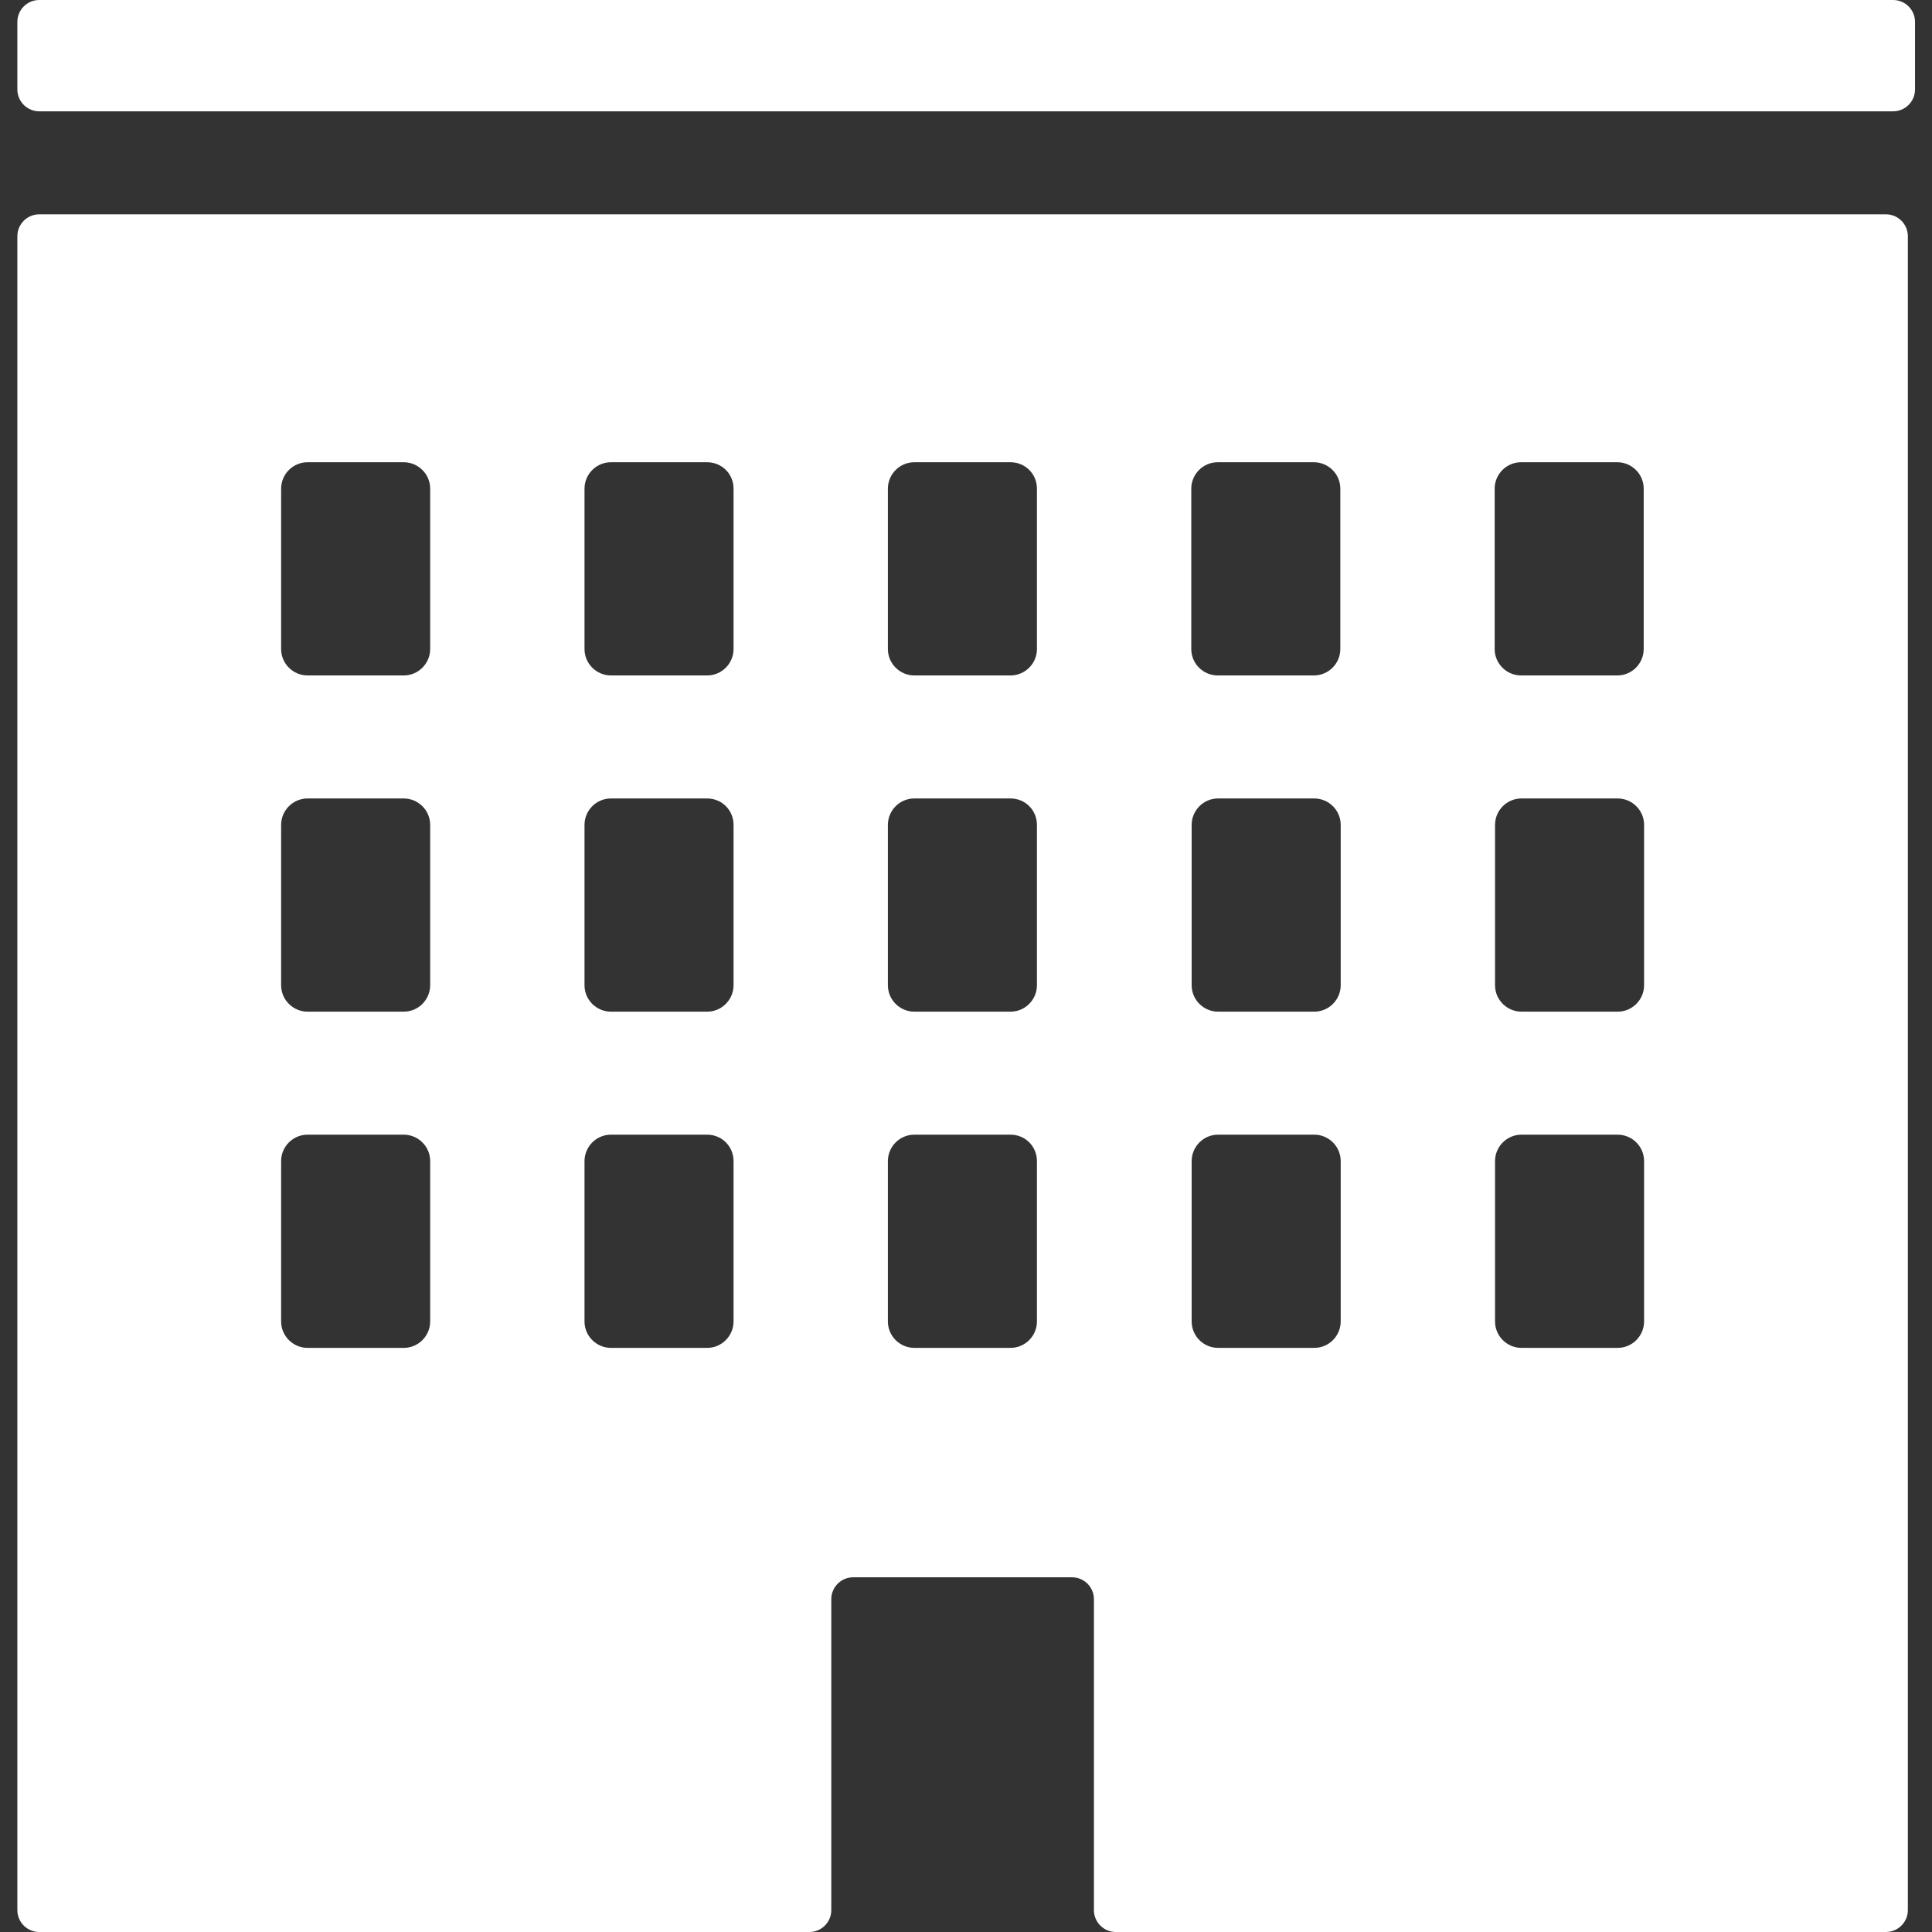
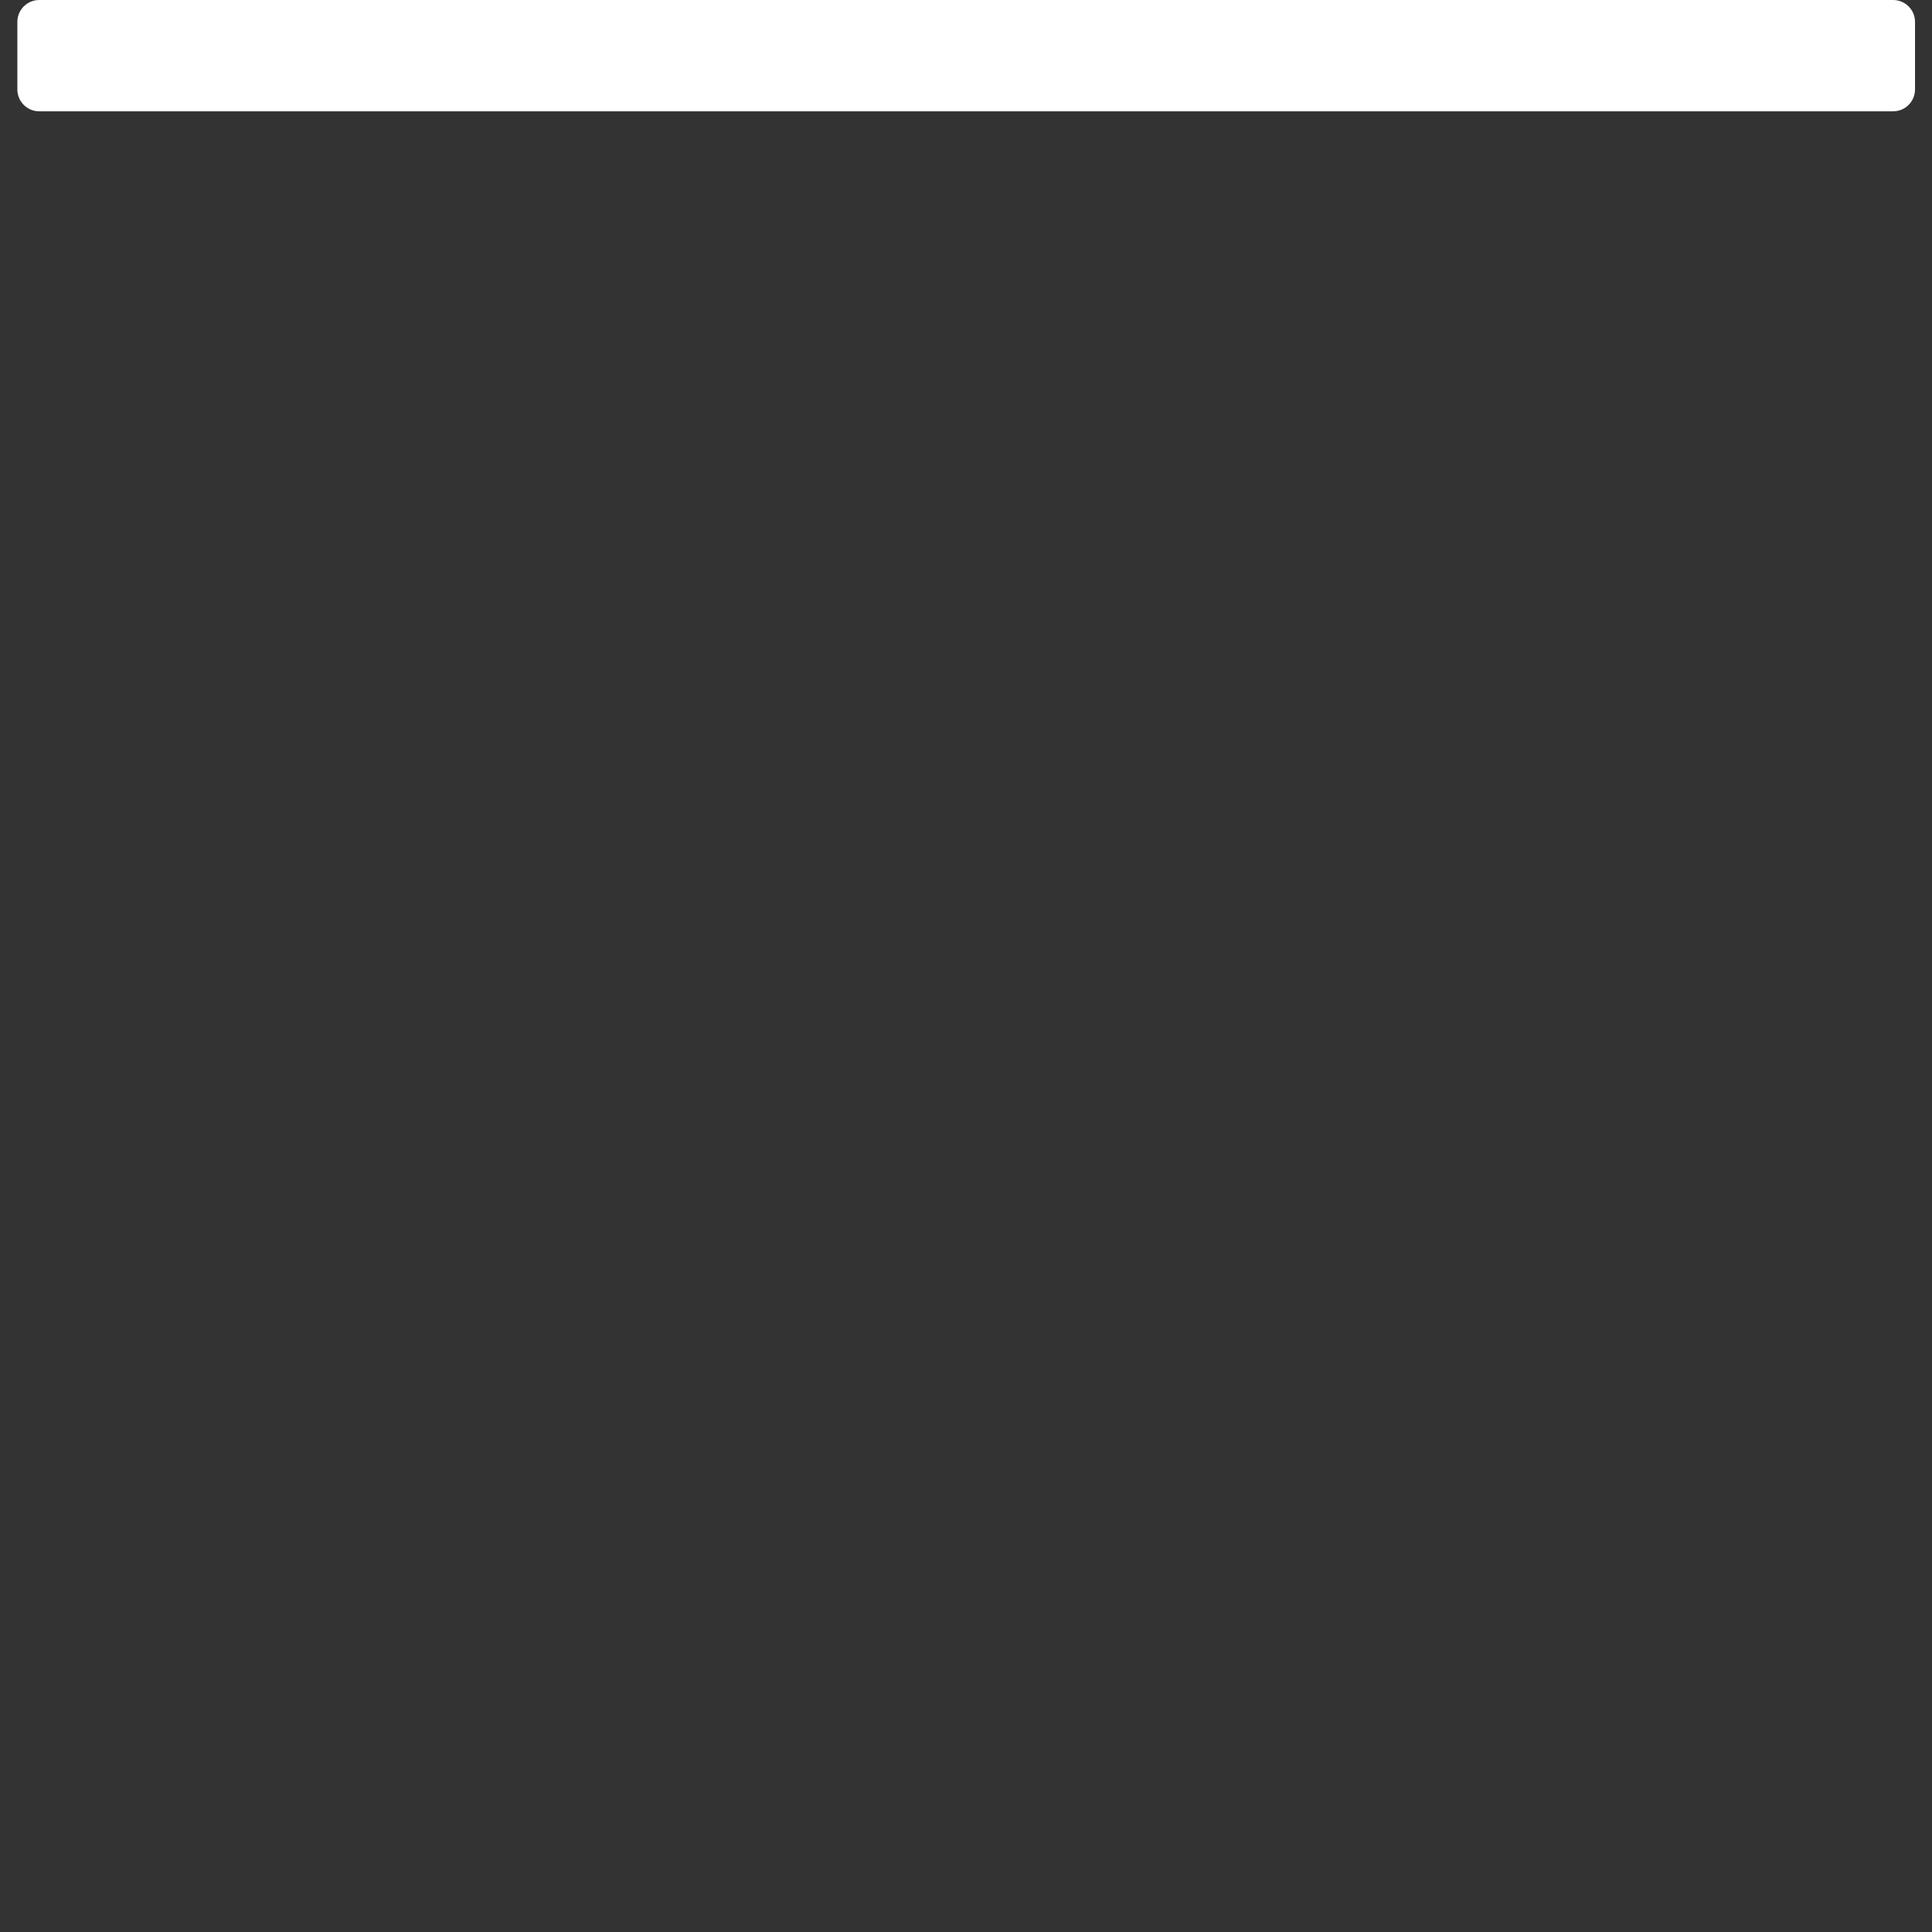
<svg xmlns="http://www.w3.org/2000/svg" version="1.1" viewBox="0 0 512 512">
  <rect x="0" y="0" width="512" height="512" fill="#333333" stroke="none" />
  <defs>
    <style>
      .cls-1 {
        fill: #fff;
      }
    </style>
  </defs>
  <g>
    <g id="_x31_0">
      <g>
-         <path class="cls-1" d="M499.8,56.8H10.4c-3.2,0-5.8,2.6-5.8,5.8v443.6c0,3.2,2.6,5.8,5.8,5.8h204.1c3.2,0,5.8-2.6,5.8-5.8v-82.4c0-3.2,2.6-5.8,5.8-5.8h58c3.2,0,5.8,2.6,5.8,5.8v82.4c0,3.2,2.6,5.8,5.8,5.8h204.1c3.2,0,5.8-2.6,5.8-5.8V62.6c0-3.2-2.6-5.8-5.8-5.8ZM348.2,179h-25.5c-3.8,0-7-3.1-7-7v-42.5c0-3.8,3.1-7,7-7h25.5c3.8,0,7,3.1,7,7v42.5c0,3.8-3.1,7-7,7ZM322.8,211.6h25.5c3.8,0,7,3.1,7,7v42.5c0,3.8-3.1,7-7,7h-25.5c-3.8,0-7-3.1-7-7v-42.5c0-3.8,3.1-7,7-7ZM322.8,300.7h25.5c3.8,0,7,3.1,7,7v42.5c0,3.8-3.1,7-7,7h-25.5c-3.8,0-7-3.1-7-7v-42.5c0-3.8,3.1-7,7-7ZM428.6,179h-25.5c-3.8,0-7-3.1-7-7v-42.5c0-3.8,3.1-7,7-7h25.5c3.8,0,7,3.1,7,7v42.5c0,3.8-3.1,7-7,7ZM403.2,211.6h25.5c3.8,0,7,3.1,7,7v42.5c0,3.8-3.1,7-7,7h-25.5c-3.8,0-7-3.1-7-7v-42.5c0-3.8,3.1-7,7-7ZM403.2,300.7h25.5c3.8,0,7,3.1,7,7v42.5c0,3.8-3.1,7-7,7h-25.5c-3.8,0-7-3.1-7-7v-42.5c0-3.8,3.1-7,7-7ZM267.8,179h-25.5c-3.8,0-7-3.1-7-7v-42.5c0-3.8,3.1-7,7-7h25.5c3.9,0,7,3.1,7,7v42.5c0,3.8-3.1,7-7,7ZM242.3,211.6h25.5c3.9,0,7,3.1,7,7v42.5c0,3.8-3.1,7-7,7h-25.5c-3.8,0-7-3.1-7-7v-42.5c0-3.8,3.1-7,7-7ZM242.3,300.7h25.5c3.9,0,7,3.1,7,7v42.5c0,3.8-3.1,7-7,7h-25.5c-3.8,0-7-3.1-7-7v-42.5c0-3.8,3.1-7,7-7ZM107,179h-25.5c-3.8,0-7-3.1-7-7v-42.5c0-3.8,3.1-7,7-7h25.5c3.8,0,7,3.1,7,7v42.5c0,3.8-3.1,7-7,7ZM81.5,211.6h25.5c3.8,0,7,3.1,7,7v42.5c0,3.8-3.1,7-7,7h-25.5c-3.8,0-7-3.1-7-7v-42.5c0-3.8,3.1-7,7-7ZM81.5,300.7h25.5c3.8,0,7,3.1,7,7v42.5c0,3.8-3.1,7-7,7h-25.5c-3.8,0-7-3.1-7-7v-42.5c0-3.8,3.1-7,7-7ZM187.4,179h-25.5c-3.8,0-7-3.1-7-7v-42.5c0-3.8,3.1-7,7-7h25.5c3.9,0,7,3.1,7,7v42.5c0,3.8-3.1,7-7,7ZM161.9,211.6h25.5c3.9,0,7,3.1,7,7v42.5c0,3.8-3.1,7-7,7h-25.5c-3.8,0-7-3.1-7-7v-42.5c0-3.8,3.1-7,7-7ZM161.9,300.7h25.5c3.9,0,7,3.1,7,7v42.5c0,3.8-3.1,7-7,7h-25.5c-3.8,0-7-3.1-7-7v-42.5c0-3.8,3.1-7,7-7Z" />
-         <path class="cls-1" d="M501.6,0H10.4c-3.2,0-5.8,2.6-5.8,5.8v17.9c0,3.2,2.6,5.8,5.8,5.8h491.3c3.2,0,5.8-2.6,5.8-5.8V5.8c0-3.2-2.6-5.8-5.8-5.8Z" />
+         <path class="cls-1" d="M501.6,0H10.4c-3.2,0-5.8,2.6-5.8,5.8v17.9c0,3.2,2.6,5.8,5.8,5.8h491.3c3.2,0,5.8-2.6,5.8-5.8V5.8c0-3.2-2.6-5.8-5.8-5.8" />
      </g>
    </g>
  </g>
</svg>